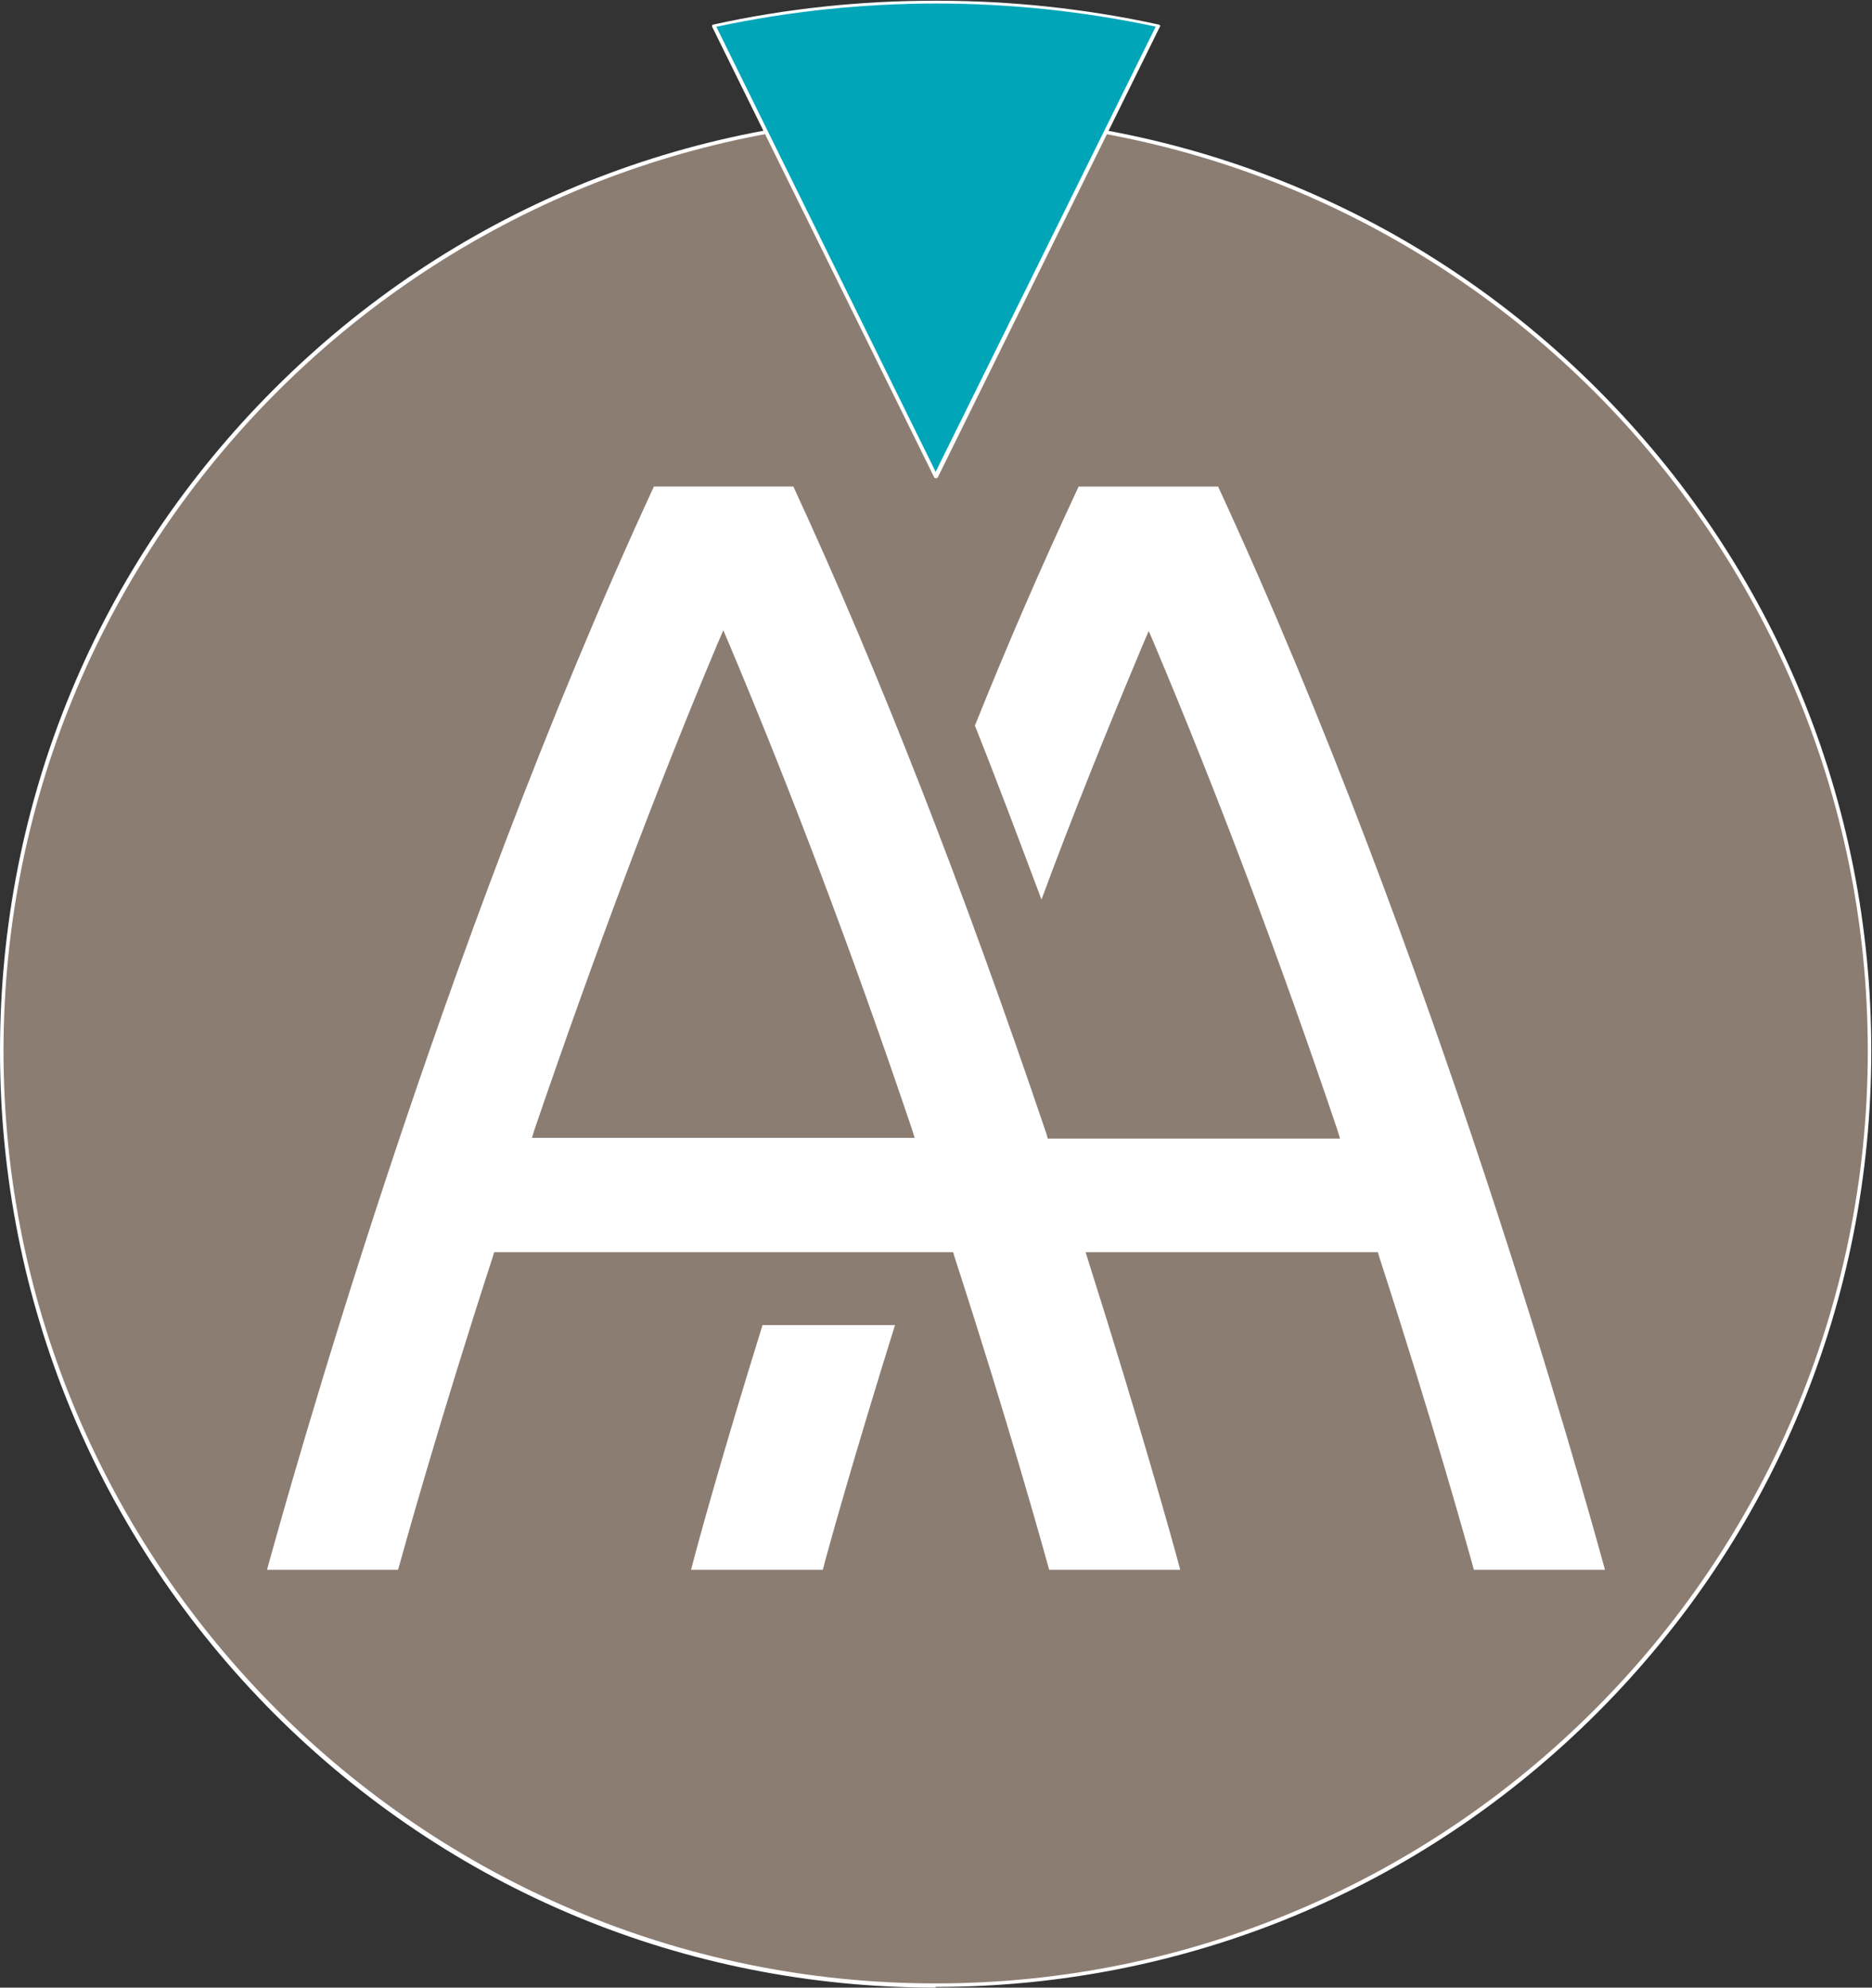
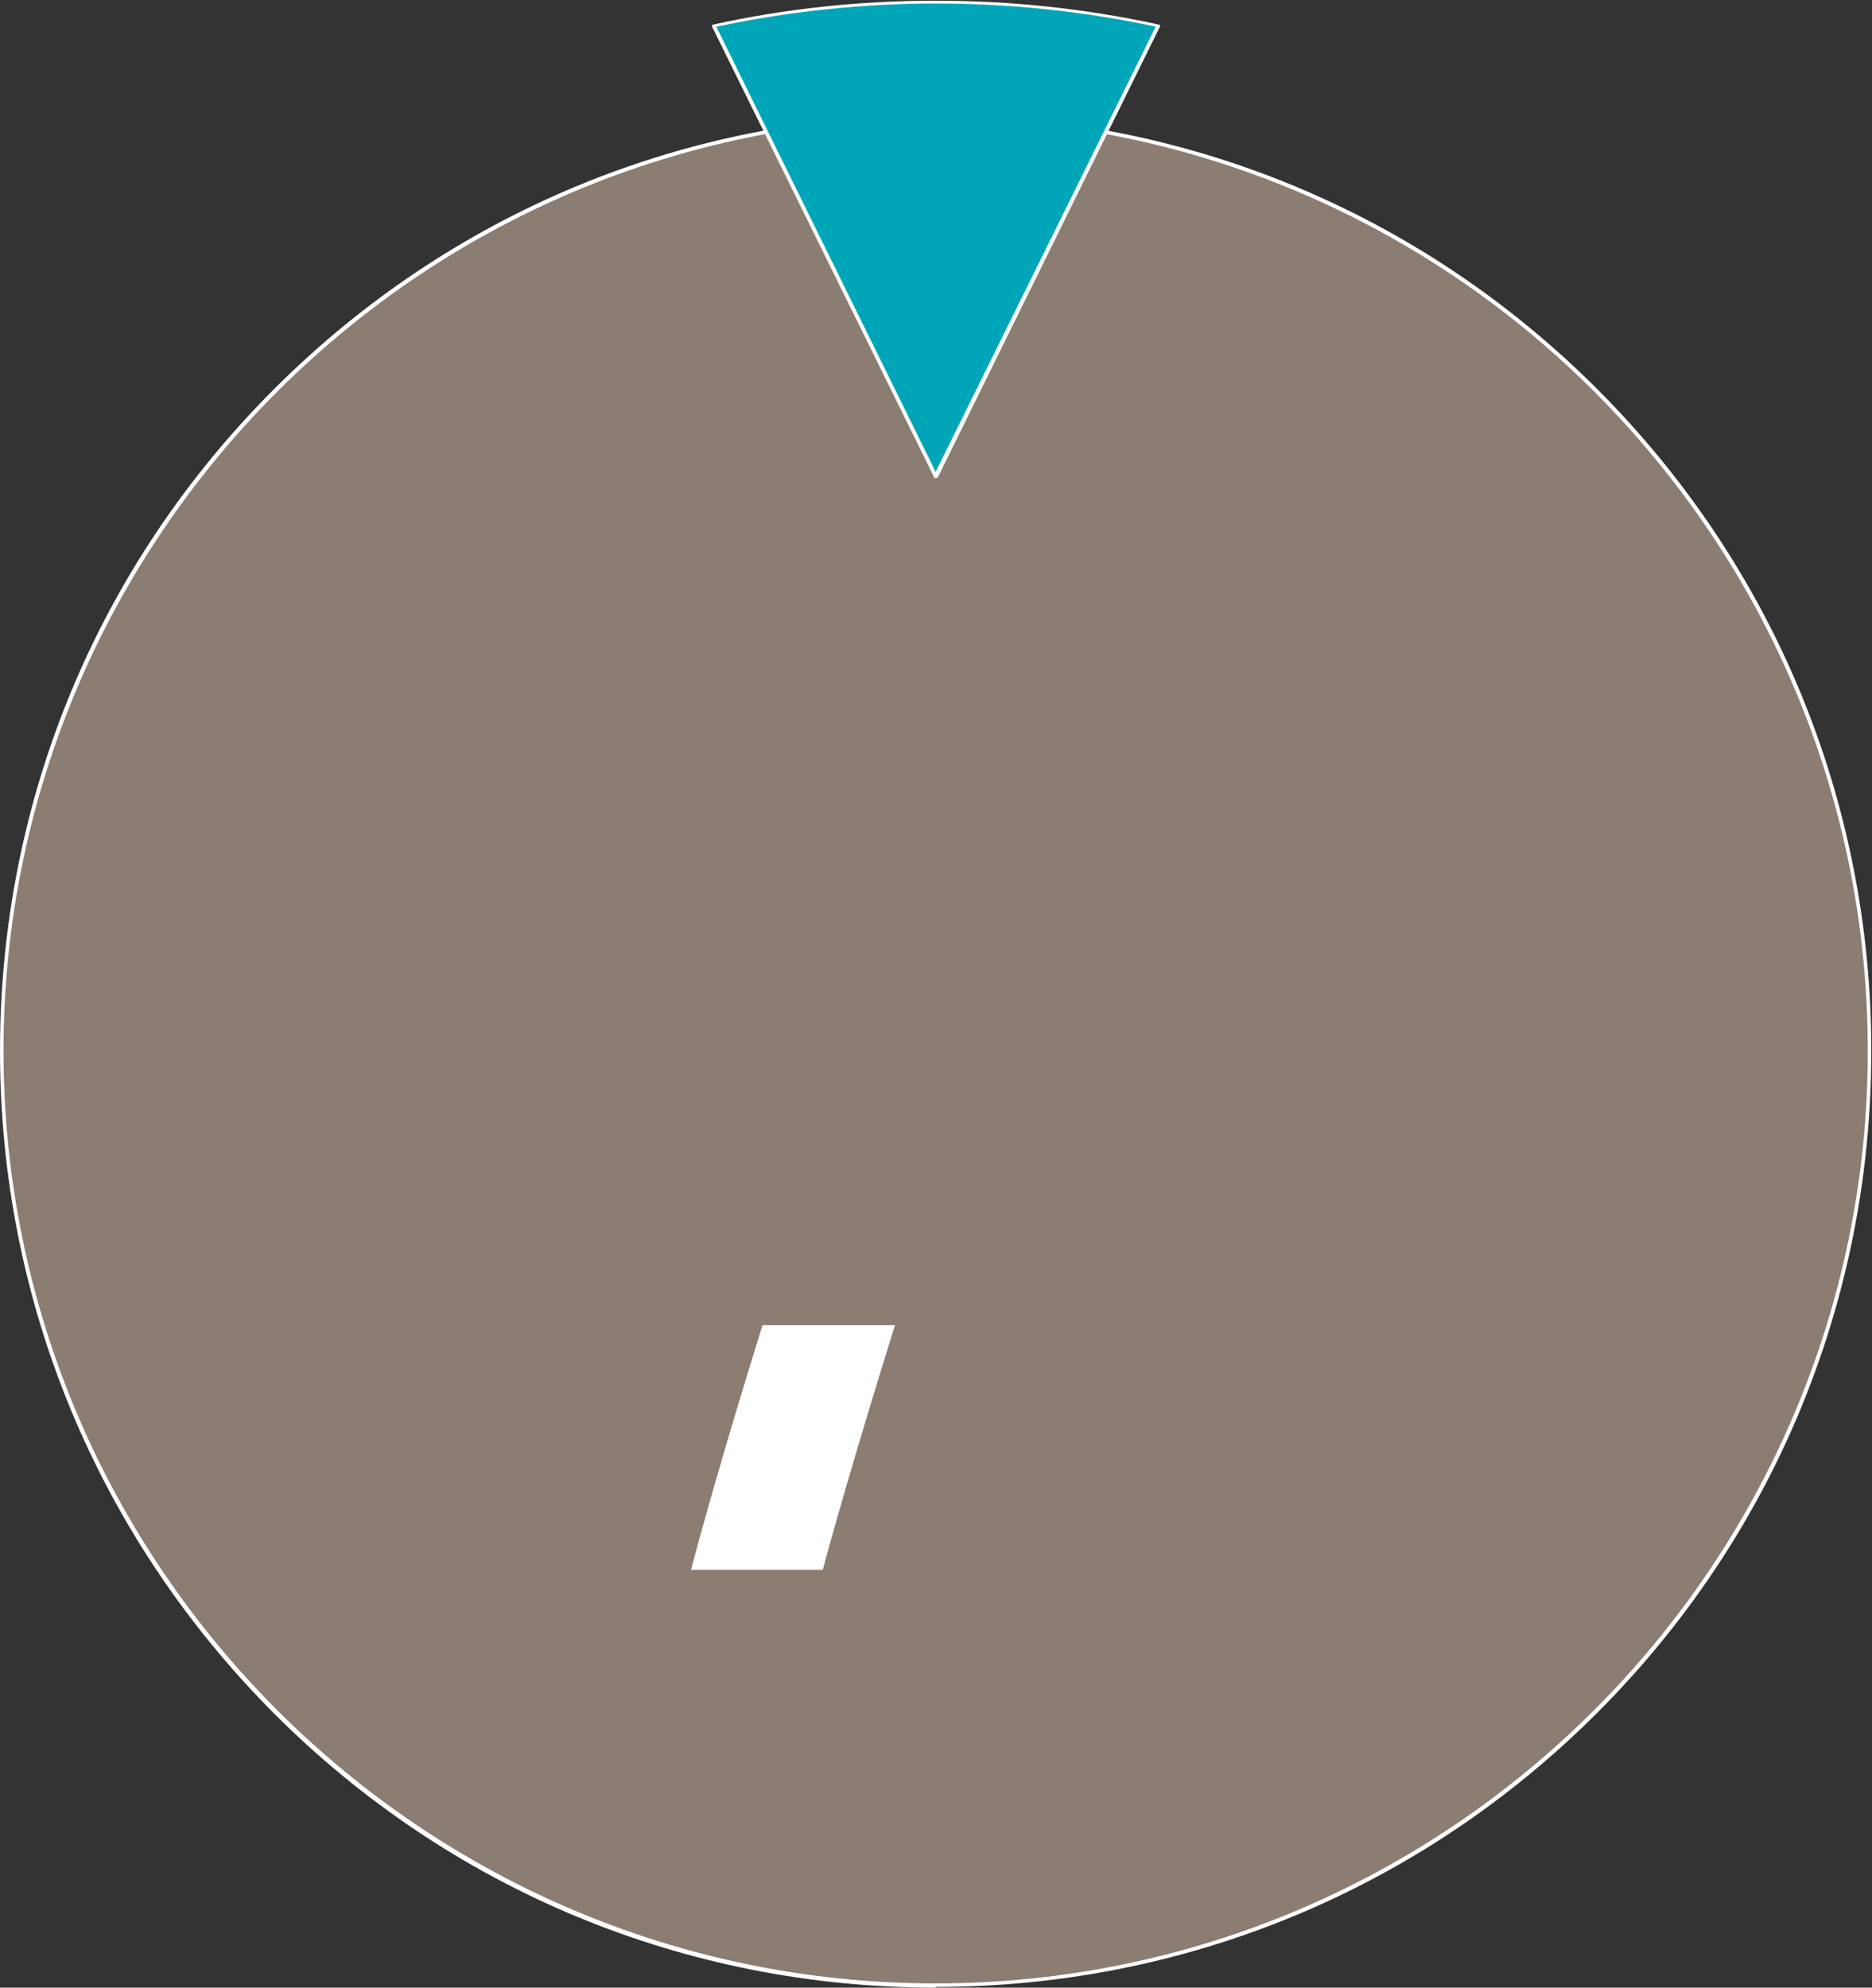
<svg xmlns="http://www.w3.org/2000/svg" id="Calque_1" data-name="Calque 1" viewBox="0 0 267.1 283.5">
  <rect x="0" y="0" width="267.1" height="283.5" fill="#333333" stroke="none" />
  <defs>
    <style>      .cls-1 {        fill: #fff;      }      .cls-2 {        fill: #00a5b8;      }      .cls-3 {        fill: #8c7d73;      }    </style>
  </defs>
  <path class="cls-3" d="m133.5,16.6C59.9,16.6.3,76.3.3,149.9s59.7,133.3,133.3,133.3,133.3-59.7,133.3-133.3S207.2,16.6,133.5,16.6Z" />
  <path class="cls-1" d="m133.5,283.5c-35.7,0-69.2-13.9-94.4-39.1C13.9,219.1,0,185.6,0,149.9S13.9,80.7,39.1,55.5c25.2-25.2,58.8-39.1,94.4-39.1s69.2,13.9,94.4,39.1c25.2,25.2,39.1,58.8,39.1,94.4s-13.9,69.2-39.1,94.4c-25.2,25.2-58.8,39.1-94.4,39.1Zm0-266.6C60.2,16.9.5,76.6.5,149.9s59.7,133,133,133,133-59.7,133-133S206.9,16.9,133.5,16.9Z" />
  <path class="cls-1" d="m98.7,223.9h18.7c.8-3.1,4.4-16,10.3-34.9h-18.9c-5.7,18.3-9.2,31-10.2,34.9Z" />
-   <path class="cls-1" d="m173.8,69.4h-19.9c-5.6,12-10.3,22.9-14.8,34.1,3.2,8,6.3,16.3,9.5,24.8,4.4-11.9,9.2-23.8,14.4-36.2l.9-2.1.9,2.1c8.8,20.9,17.6,44.1,26,69l.4,1.3h-41.7l-.2-.7c-11.7-34.6-23.8-65.7-36.1-92.3h-19.9c-30.9,66.8-52.3,144-55.2,154.5h18.7c1-3.6,5.8-20.9,13.5-44.6l.2-.7h65.5l.2.7c7.7,23.7,12.5,41,13.5,44.6h18.7c-1.2-4.5-5.9-21.3-13.1-44l-.4-1.3h41.7l.2.7c7.7,23.7,12.5,41,13.5,44.6h18.7c-2.9-10.6-24.3-87.7-55.2-154.5Zm-97.9,92.9l.4-1.3c8.5-24.8,17.2-48.1,26-69l.9-2.1.9,2.1c8.8,20.9,17.6,44.1,26,69l.4,1.3h-54.7Z" />
  <path class="cls-2" d="m133.5,68L165.2,3.7c-10.2-2.2-20.8-3.4-31.7-3.4s-21.5,1.2-31.7,3.4l31.7,64.3Z" />
  <path class="cls-1" d="m133.5,68.2h0c0,0-.2,0-.2-.1L101.6,3.8c0,0,0-.2,0-.2,0,0,.1-.1.2-.1,10.4-2.3,21.1-3.4,31.7-3.4s21.3,1.1,31.8,3.4c0,0,.1,0,.2.1s0,.2,0,.2l-31.7,64.3c0,0-.1.1-.2.1ZM102.2,3.8l31.3,63.5L164.9,3.8c-10.3-2.2-20.9-3.3-31.3-3.3s-21,1.1-31.3,3.3Z" />
</svg>